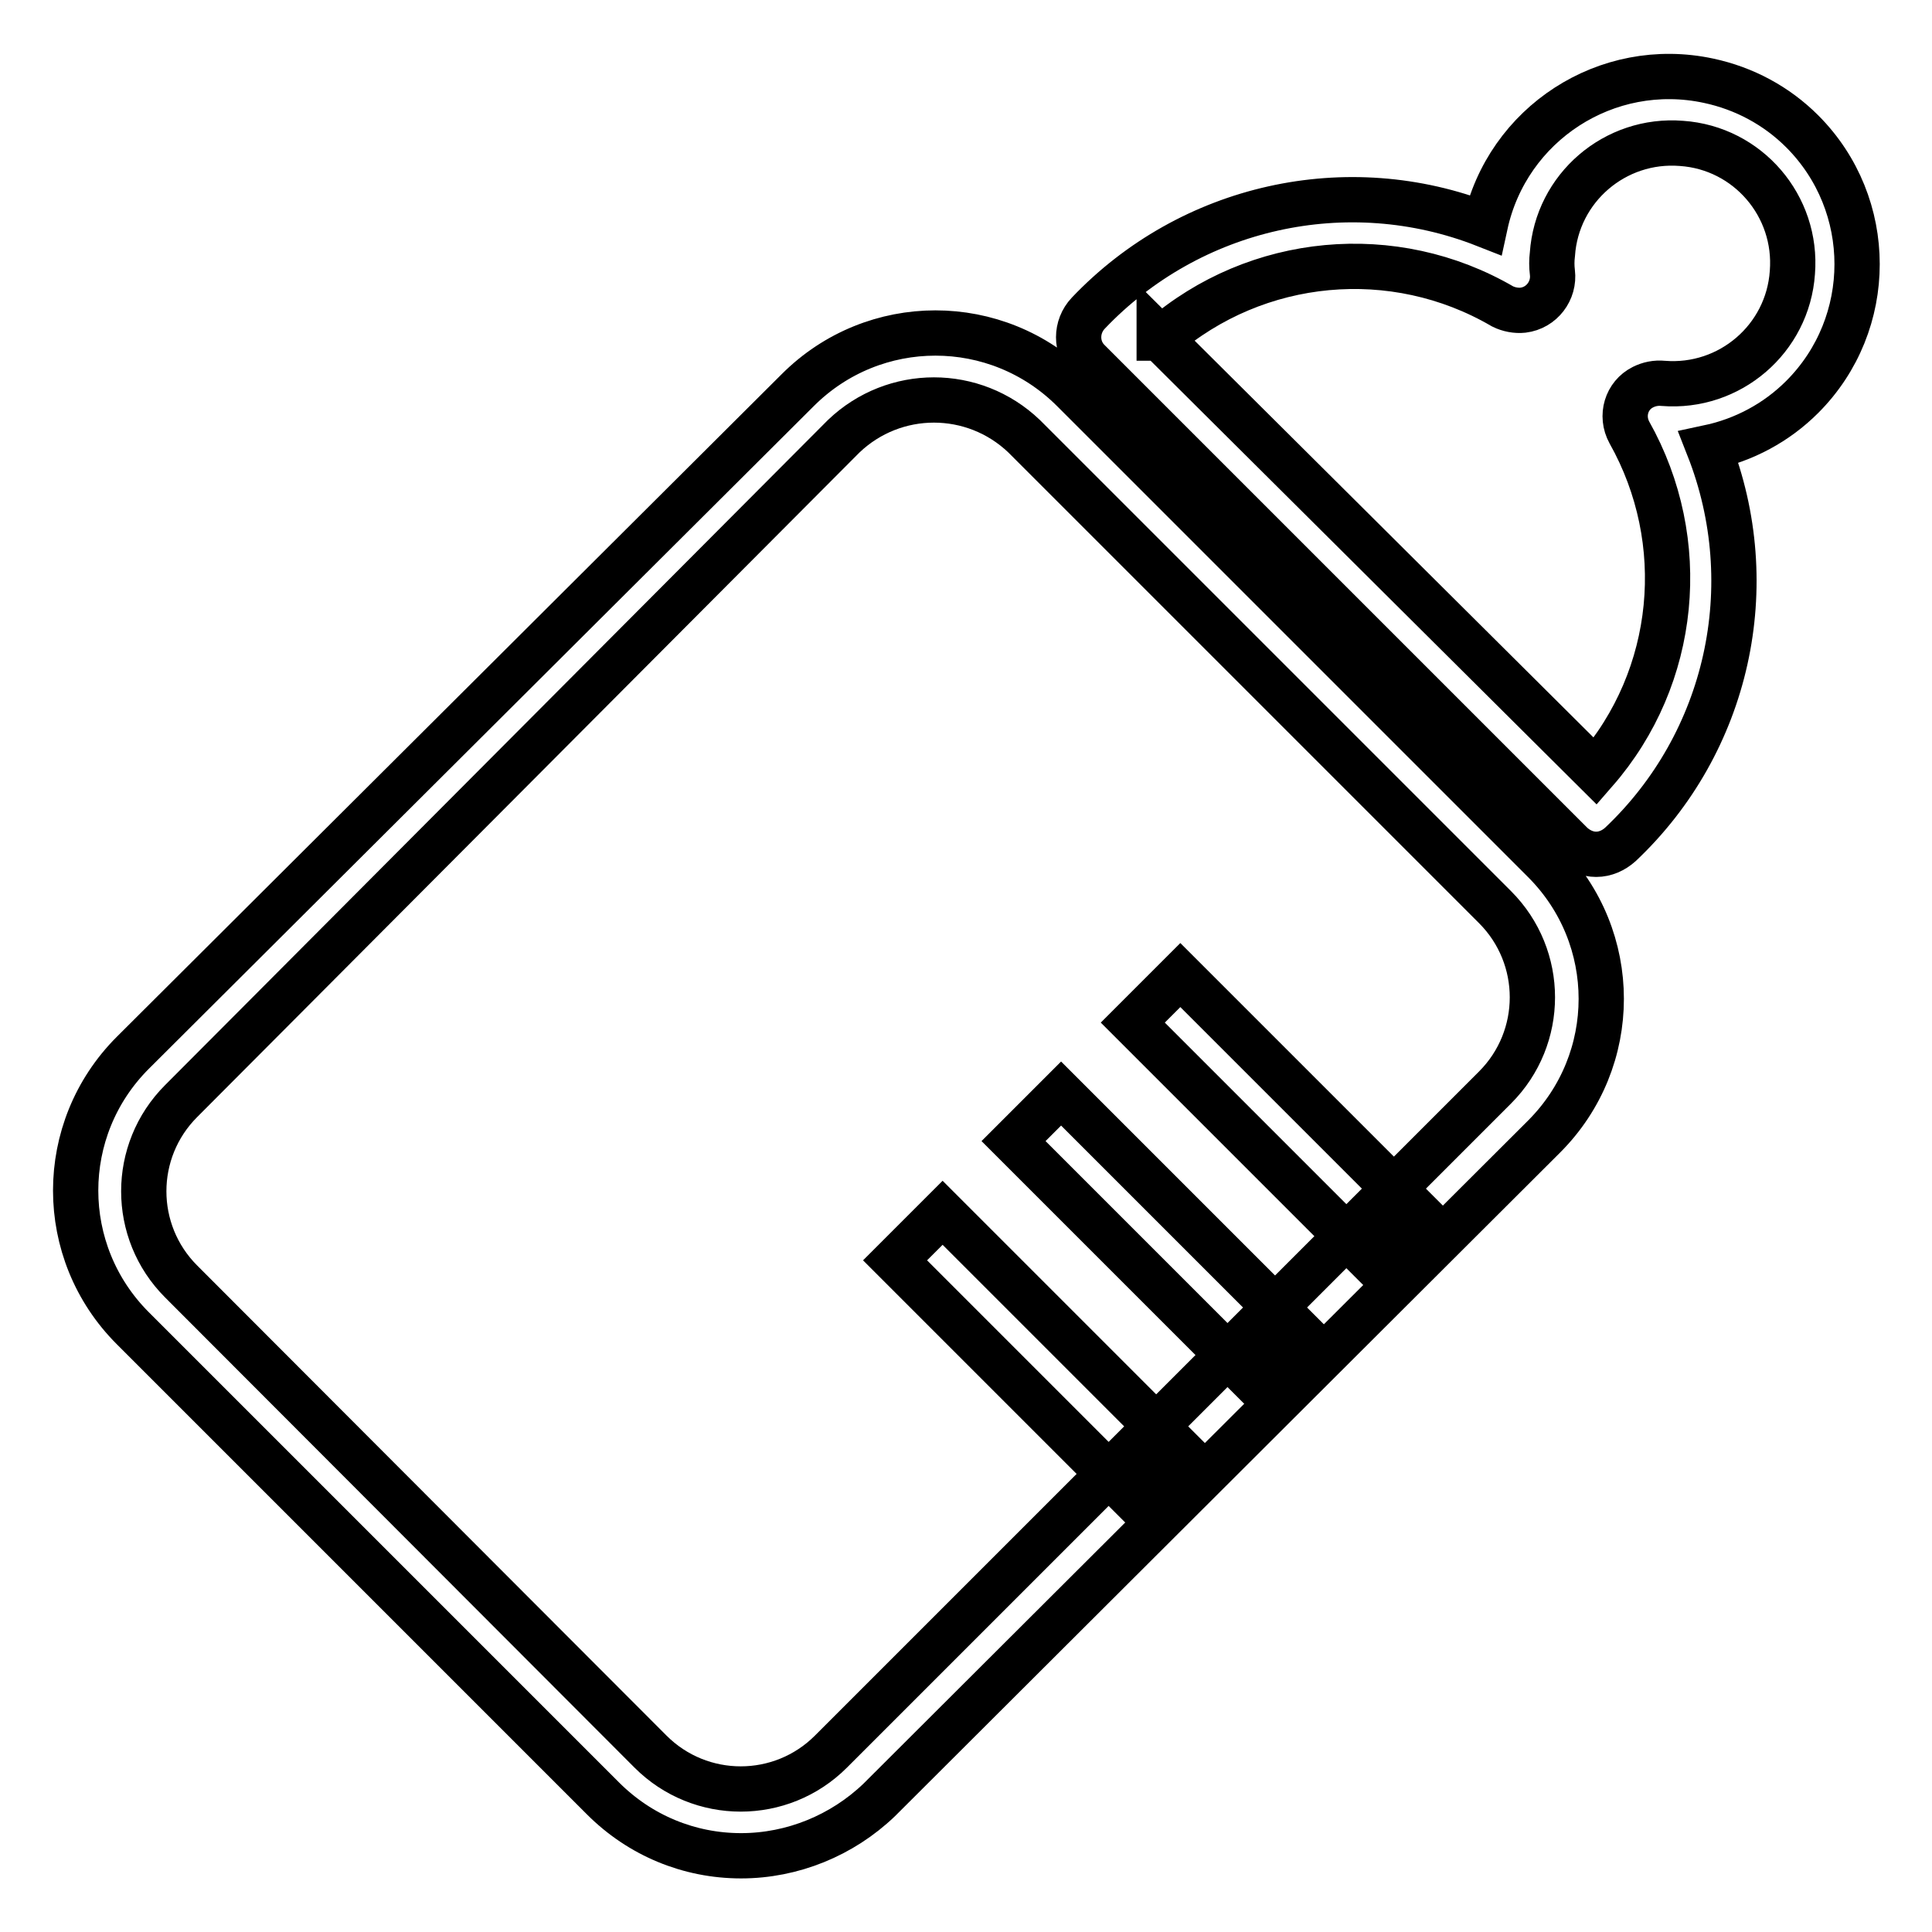
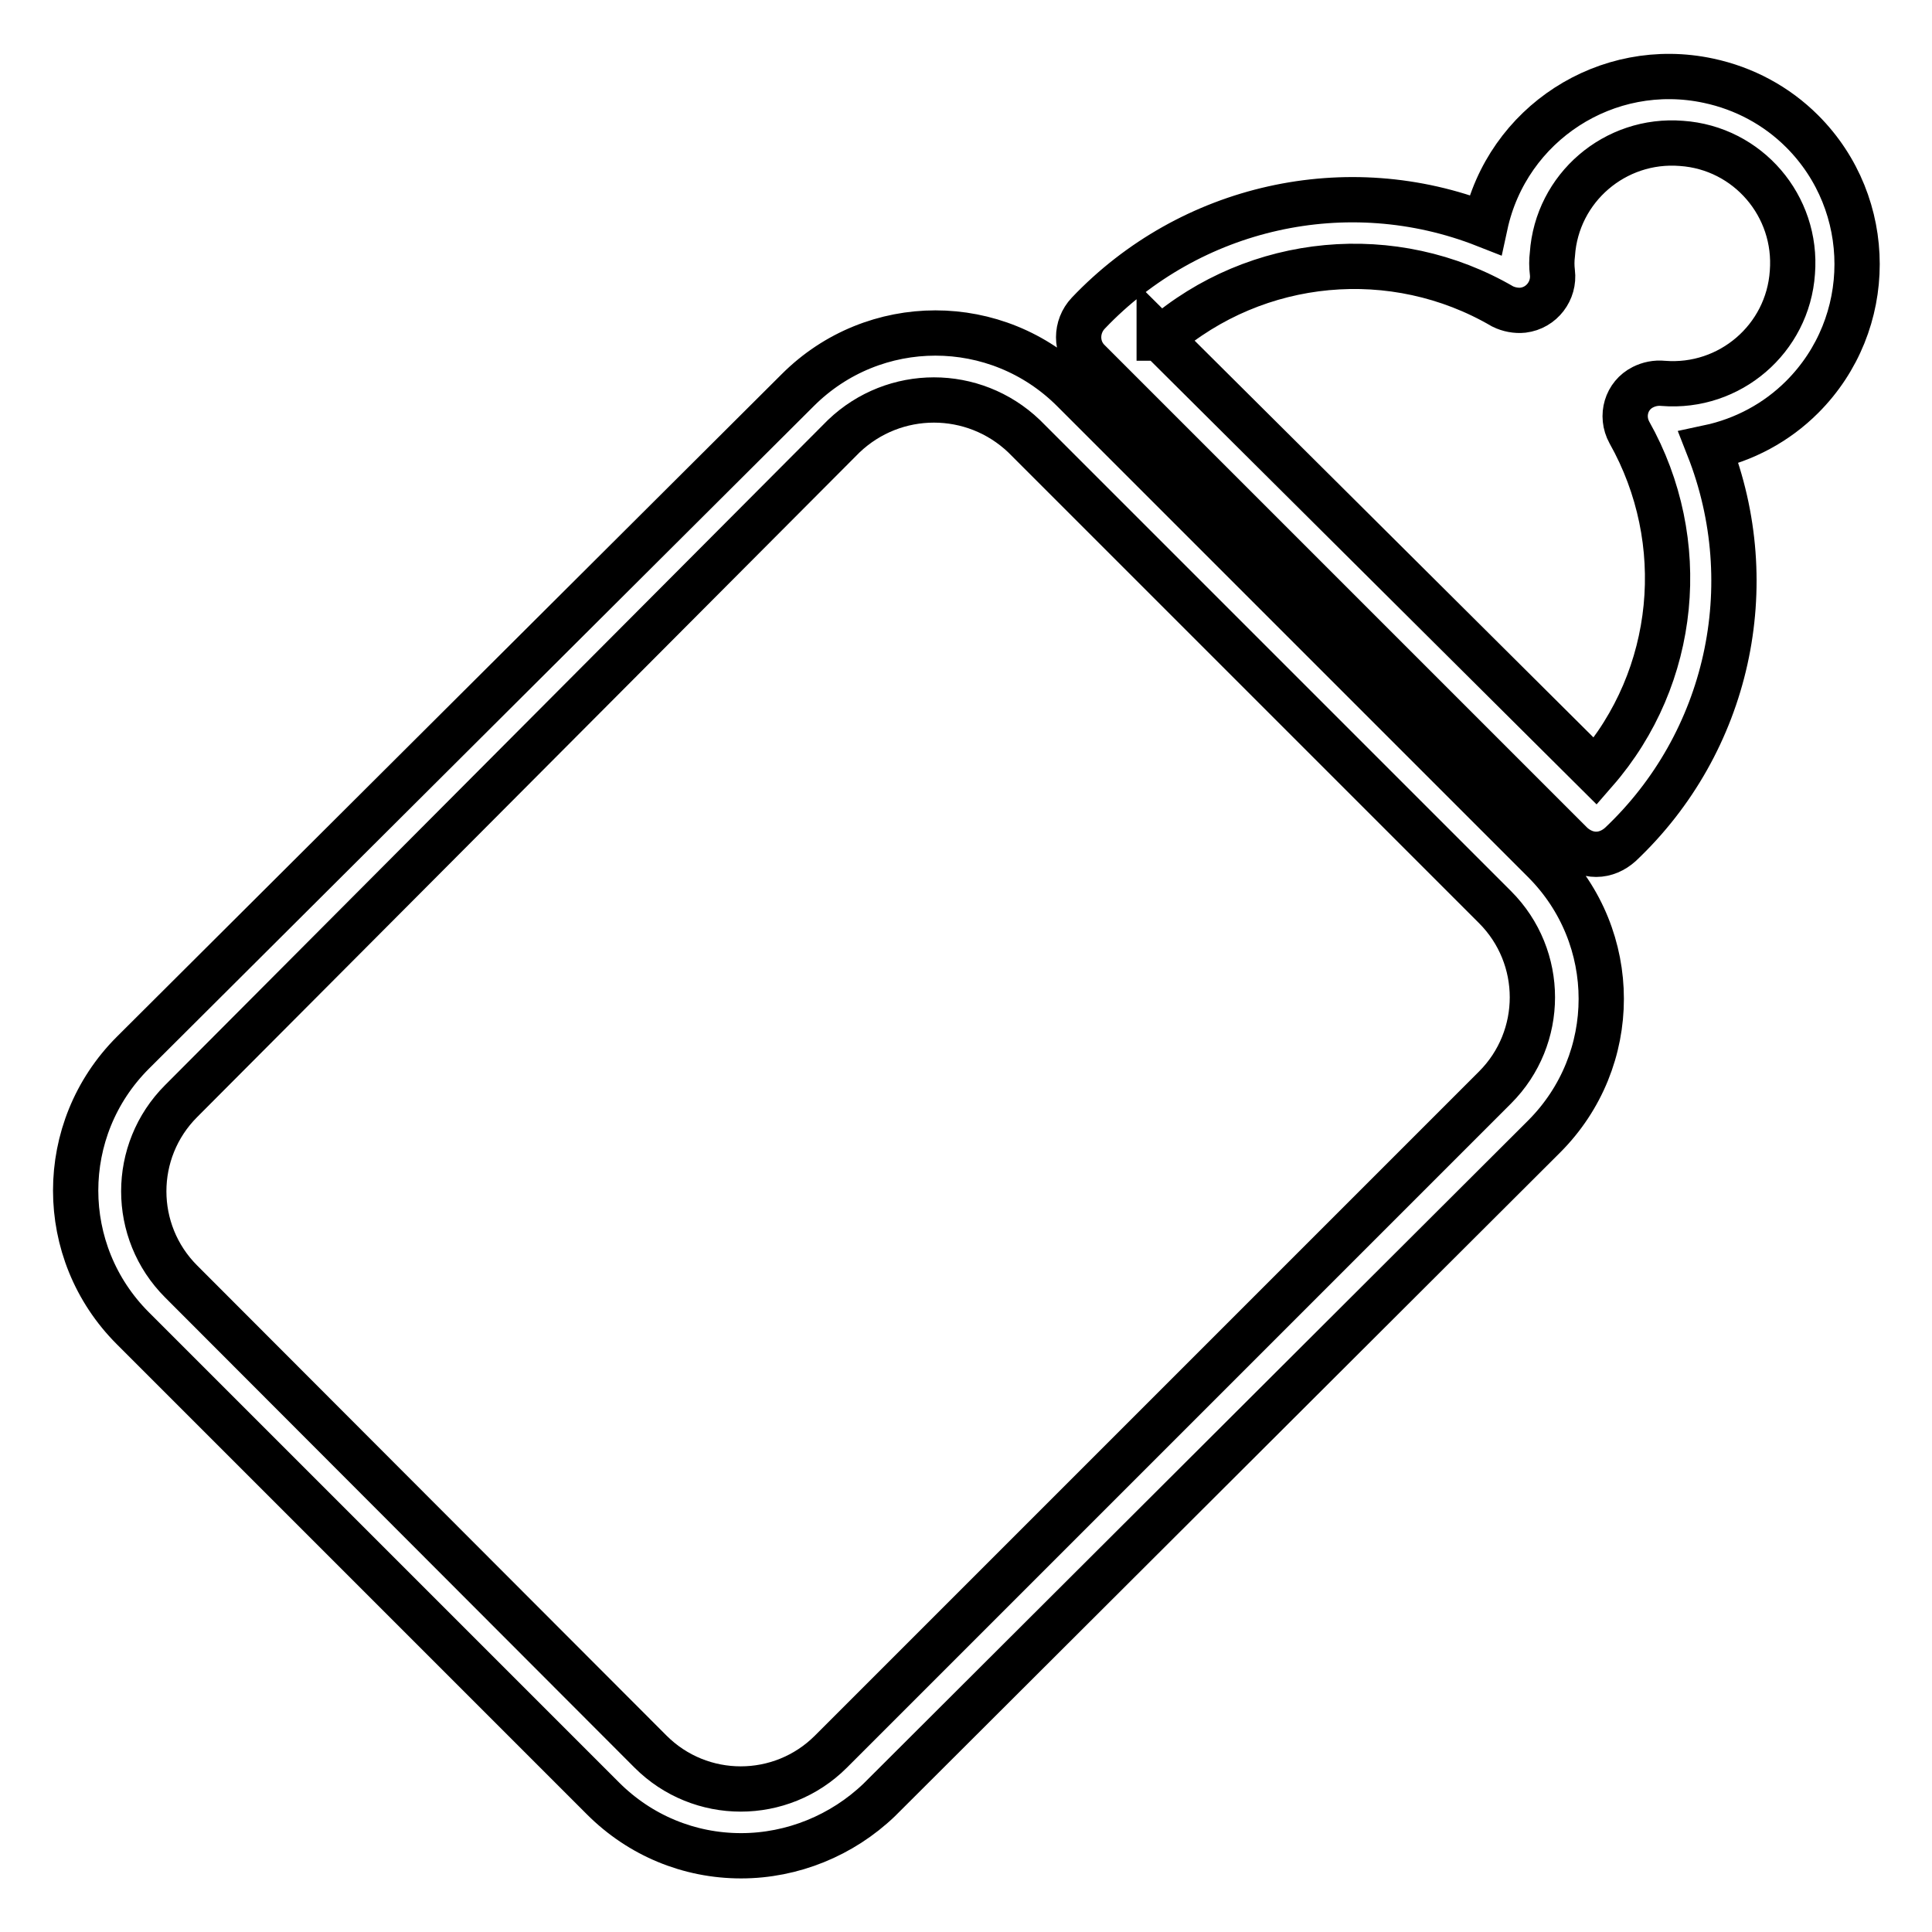
<svg xmlns="http://www.w3.org/2000/svg" version="1.1" x="0px" y="0px" viewBox="0 0 256 256" enable-background="new 0 0 256 256" xml:space="preserve">
  <g>
    <path stroke-width="6" fill-opacity="0" stroke="#000000" d="M98.2,245.9c-6.9,0-13.4-2.7-18.3-7.6L17.6,176c-10.1-10.1-10.1-26.4,0-36.5l88.1-87.8 c10.1-10.1,26.4-10.1,36.5,0l62.4,62.4c10.1,10.1,10.1,26.4,0,36.5l-88.1,87.9C111.6,243.2,105,245.9,98.2,245.9z M86.2,232.1 c6.6,6.6,17.3,6.6,23.9,0l88-88c6.6-6.6,6.6-17.3,0-23.9l-62.4-62.4c-6.7-6.4-17.2-6.4-23.9,0L24,145.9c-6.6,6.6-6.6,17.3,0,23.9 L86.2,232.1z M211.5,113.2c-1.2,0-2.3-0.5-3.2-1.3l-64.1-64.1c-1.7-1.7-1.7-4.5,0-6.3c13.5-14.2,34.3-18.9,52.6-11.7 c2.9-13.4,16.1-22,29.6-19.1c4.7,1,9,3.3,12.4,6.7c9.7,9.7,9.7,25.5,0,35.2c-3.4,3.4-7.7,5.7-12.4,6.7c7.2,18.3,2.6,39.1-11.7,52.6 C213.8,112.7,212.7,113.2,211.5,113.2z M153.6,44.7l57.8,57.5c10.9-12.5,12.6-30.5,4.5-44.9c-1.2-2.2-0.4-4.9,1.8-6 c0.8-0.4,1.7-0.6,2.7-0.5c8.8,0.7,16.5-5.9,17.1-14.7c0.7-8.8-5.9-16.5-14.7-17.1c-8.8-0.7-16.5,5.9-17.1,14.7 c-0.1,0.8-0.1,1.6,0,2.4c0.3,2.4-1.4,4.7-3.9,5c-0.9,0.1-1.9-0.1-2.7-0.5c-14.4-8.4-32.6-6.7-45.2,4.2H153.6z" />
-     <path stroke-width="6" fill-opacity="0" stroke="#000000" d="M150.1,135.5l6.3-6.3l31.5,31.5l-6.3,6.3L150.1,135.5z M134.3,151.2l6.3-6.3l31.5,31.5l-6.3,6.3 L134.3,151.2z M118.6,167l6.3-6.3l31.5,31.5l-6.3,6.3L118.6,167z" />
  </g>
</svg>